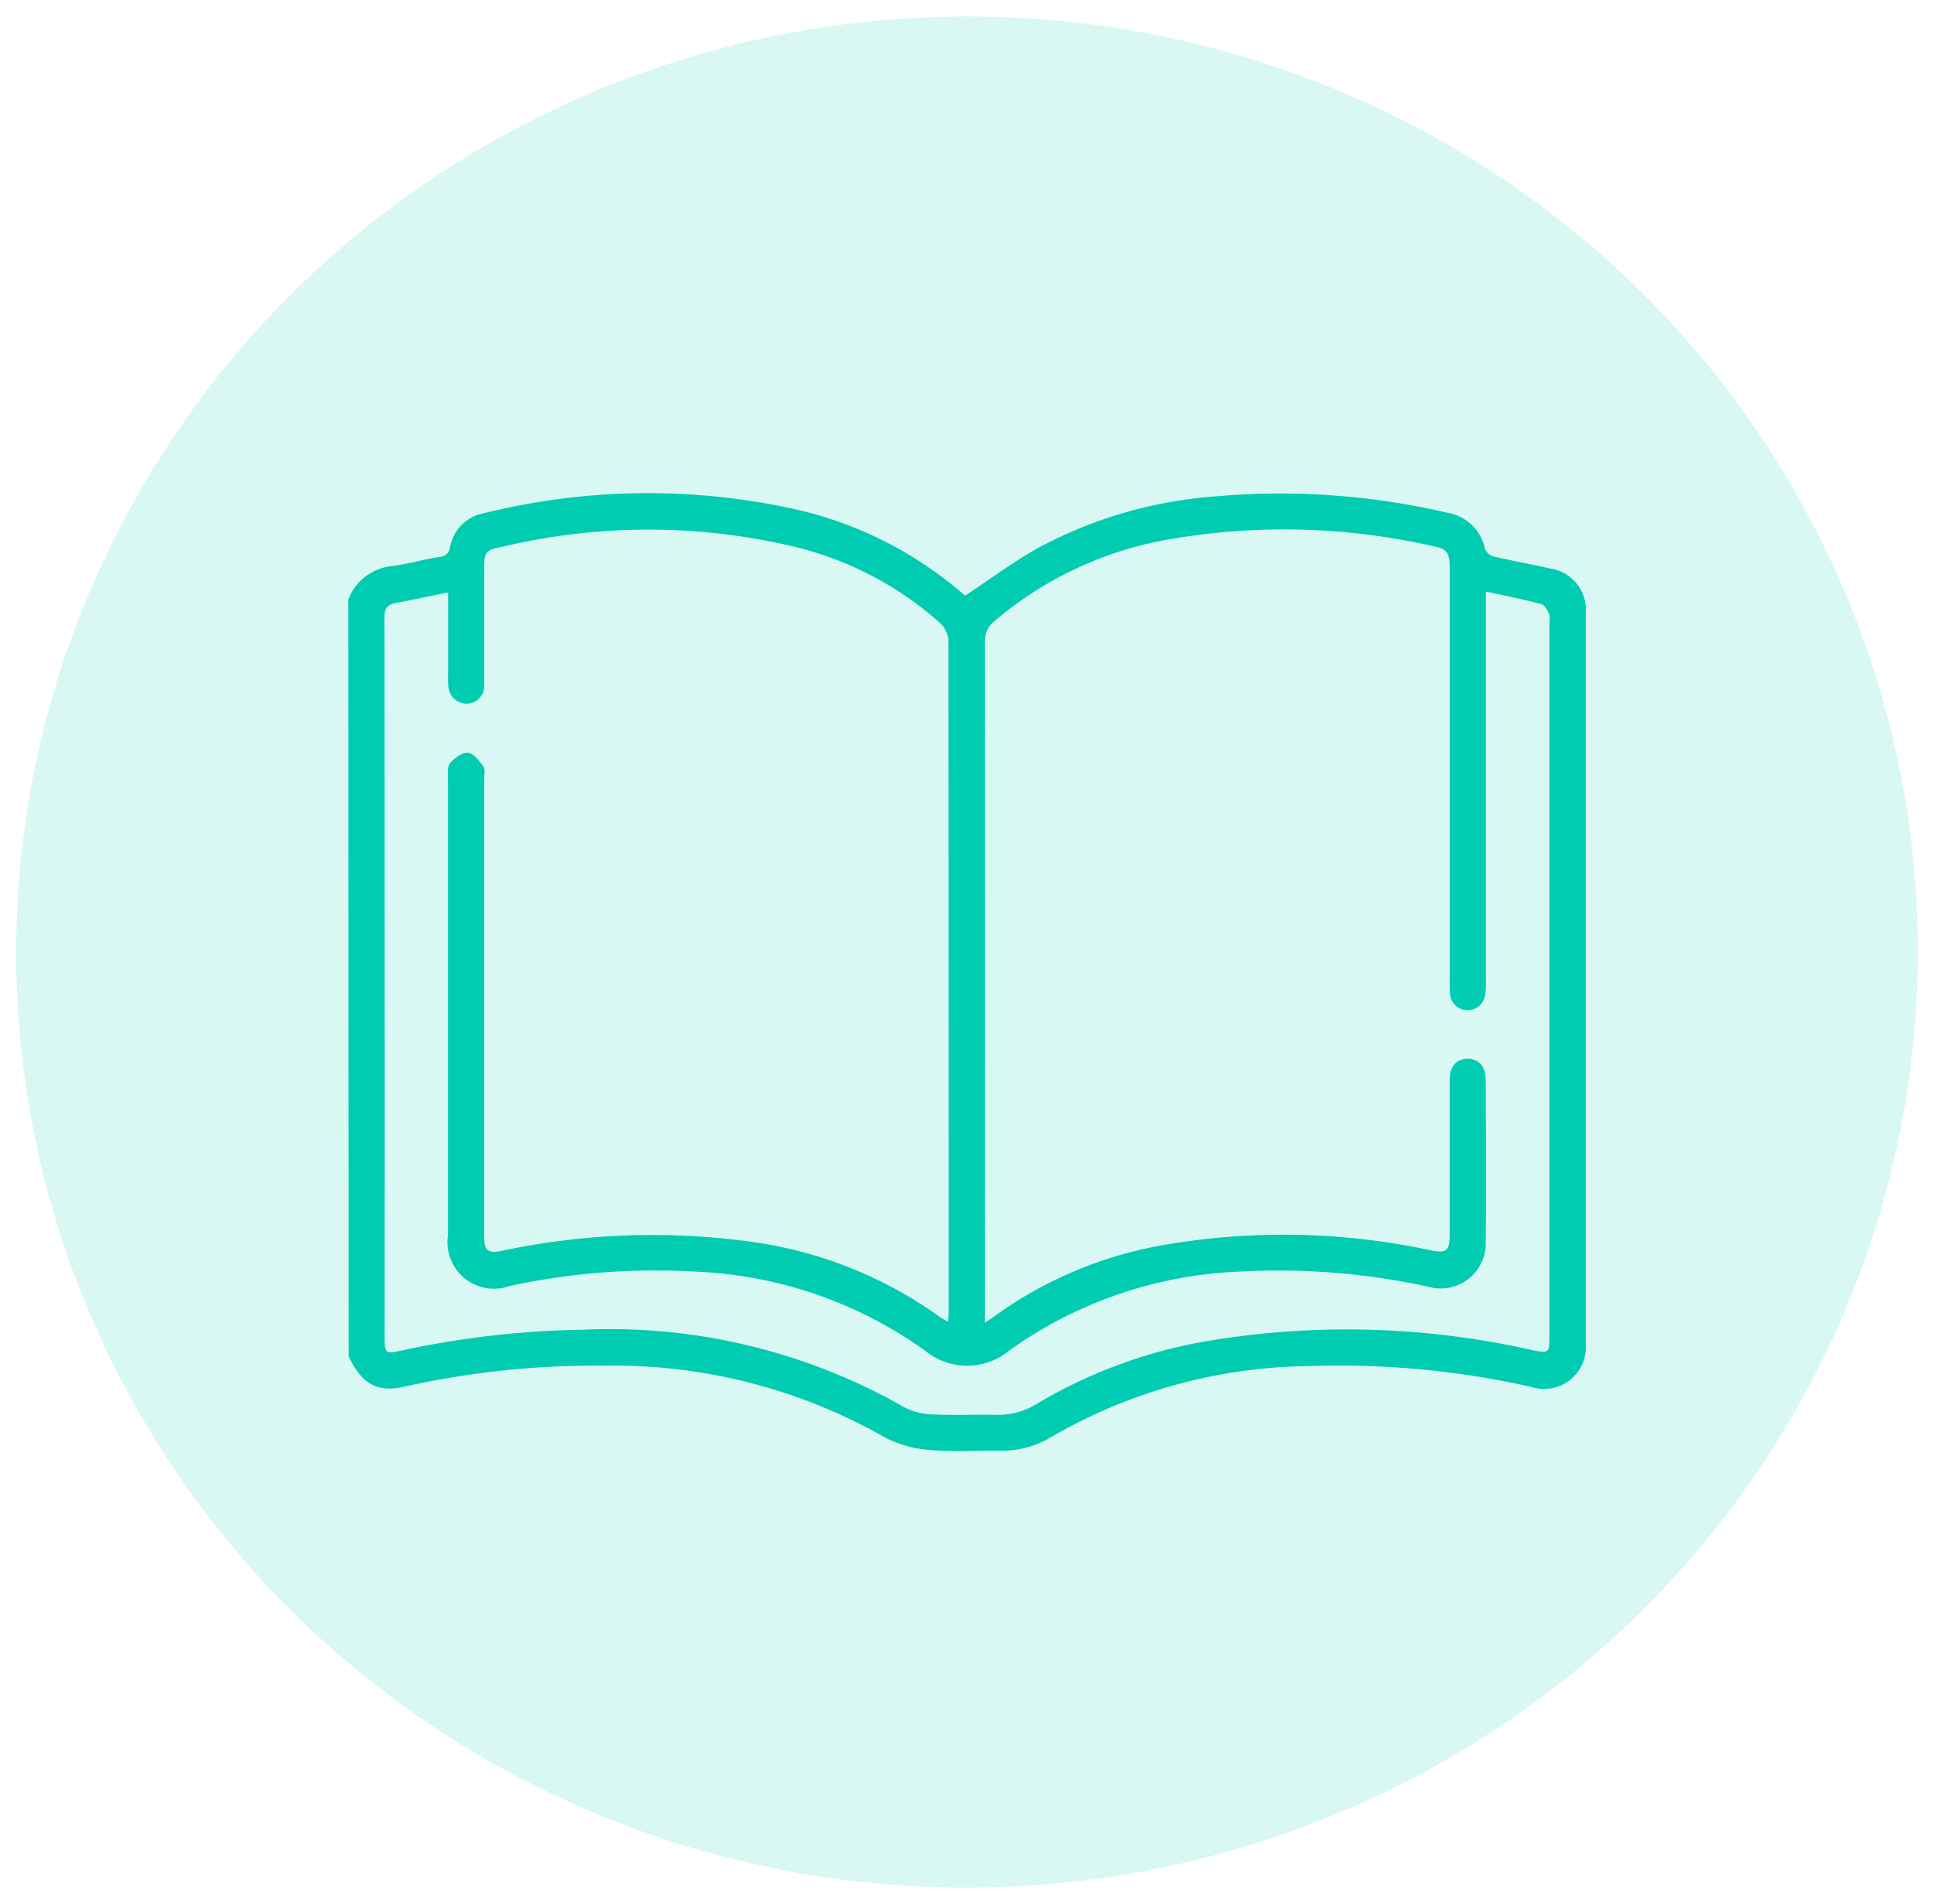
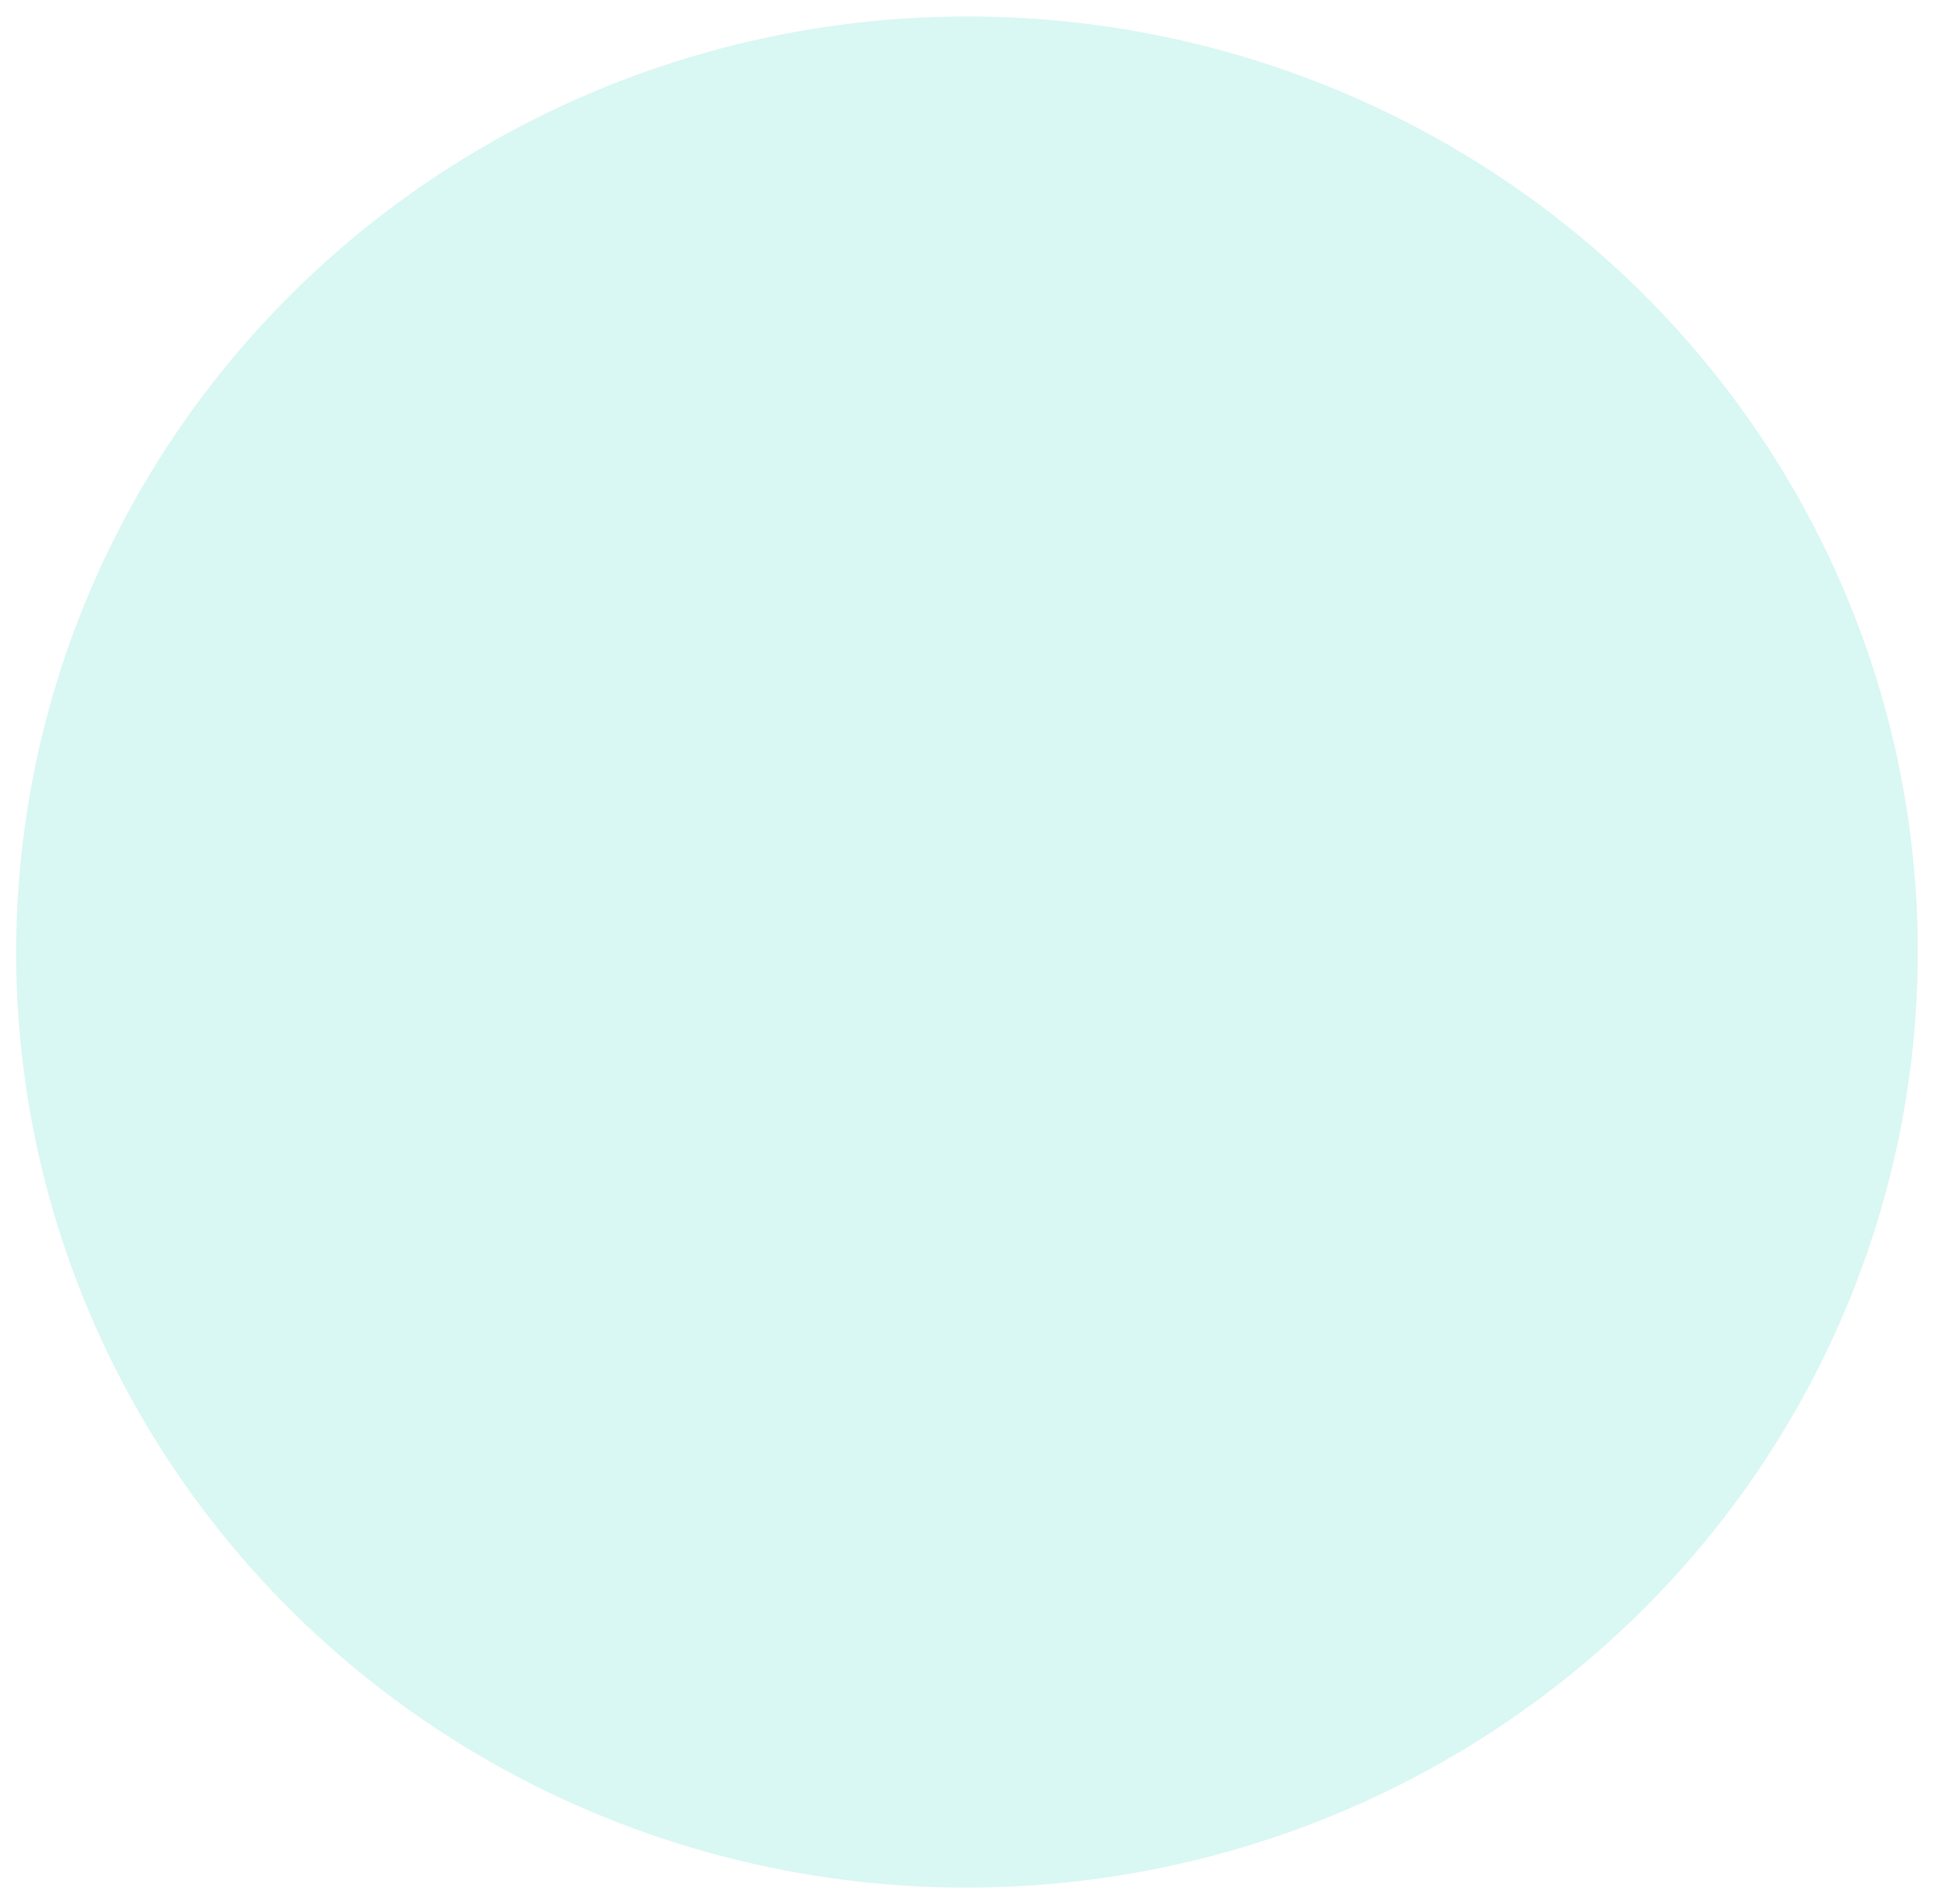
<svg xmlns="http://www.w3.org/2000/svg" width="56.346" height="55.468" viewBox="0 0 56.346 55.468">
  <g id="Group_40140" data-name="Group 40140" transform="translate(-938.456 -2218.266)">
    <ellipse id="Ellipse_4904" data-name="Ellipse 4904" cx="27.701" cy="27.255" rx="27.701" ry="27.255" transform="translate(938.456 2219.233) rotate(-1)" fill="#00ccb1" opacity="0.15" />
-     <path id="Path_111247" data-name="Path 111247" d="M646,217.2a1.515,1.515,0,0,1,1.3-.979c.451-.068.895-.189,1.345-.264a.321.321,0,0,0,.32-.29,1.228,1.228,0,0,1,.99-.985,19.858,19.858,0,0,1,9.132-.1,11.241,11.241,0,0,1,4.76,2.4c.052.045.109.085.127.1.724-.477,1.4-.983,2.132-1.393a12.915,12.915,0,0,1,5.2-1.5,21.508,21.508,0,0,1,6.71.479,1.345,1.345,0,0,1,1.1,1.054.381.381,0,0,0,.245.22c.547.129,1.1.225,1.65.351a1.214,1.214,0,0,1,1.041,1.3q0,10.65,0,21.3a1.215,1.215,0,0,1-1.582,1.244,25.387,25.387,0,0,0-6.462-.609,15.272,15.272,0,0,0-7.512,2.058,2.815,2.815,0,0,1-1.541.409c-.645-.011-1.295.042-1.935-.018a3.34,3.34,0,0,1-1.37-.361,15.976,15.976,0,0,0-8.177-2.1,25.571,25.571,0,0,0-5.864.617c-.765.169-1.219-.084-1.6-.887Zm33.143-.235v.455q0,5.457,0,10.914a1.913,1.913,0,0,1-.029.419.515.515,0,0,1-1.017-.063,3.783,3.783,0,0,1-.009-.387q0-6.038,0-12.076c0-.288-.042-.491-.381-.561a19.621,19.621,0,0,0-7.789-.223,10.651,10.651,0,0,0-5.1,2.388.755.755,0,0,0-.275.637q.009,9.682,0,19.364v.437c.143-.1.219-.146.292-.2A11.875,11.875,0,0,1,669.76,236a20.466,20.466,0,0,1,7.761.153c.478.092.565.026.566-.455,0-1.5,0-3,0-4.507,0-.392.2-.615.521-.615s.529.224.53.614c.006,1.573.017,3.145,0,4.718a1.315,1.315,0,0,1-1.673,1.31,20.324,20.324,0,0,0-5.489-.442,12.364,12.364,0,0,0-6.722,2.3,1.923,1.923,0,0,1-2.444.008,12.333,12.333,0,0,0-6.72-2.308,20.139,20.139,0,0,0-5.385.418,1.355,1.355,0,0,1-1.8-1.483q0-6.654,0-13.308c0-.15-.021-.349.061-.441.132-.147.352-.32.518-.3s.339.231.45.4c.066.1.024.274.024.414q0,5.14,0,10.281c0,1,0,2,0,2.993,0,.419.107.5.507.422a21.055,21.055,0,0,1,7-.3,12.286,12.286,0,0,1,5.776,2.229c.062.046.133.08.233.14.008-.142.019-.244.019-.346q0-9.752-.009-19.5a.765.765,0,0,0-.229-.5,9.82,9.82,0,0,0-4.218-2.226,18.387,18.387,0,0,0-8.47-.027c-.609.124-.607.133-.607.754,0,1.091,0,2.183,0,3.274a.522.522,0,0,1-.506.563.54.54,0,0,1-.541-.536c-.013-.14-.005-.281-.005-.422,0-.748,0-1.5,0-2.286-.537.109-1.026.217-1.518.306-.254.046-.337.163-.337.428q.011,10.509.006,21.019c0,.4.045.431.427.348a26.7,26.7,0,0,1,5.336-.62,17.286,17.286,0,0,1,9.377,2.259,1.858,1.858,0,0,0,.838.207c.609.031,1.22,0,1.83.013a2.148,2.148,0,0,0,1.2-.325,14.448,14.448,0,0,1,4.815-1.8,24.578,24.578,0,0,1,9.574.23c.538.109.537.115.537-.45q0-10.368,0-20.737a.615.615,0,0,0-.006-.244c-.052-.109-.126-.262-.219-.287C680.248,217.192,679.72,217.09,679.144,216.965Z" transform="translate(302.604 2018.534)" fill="#00ccb1" />
  </g>
</svg>